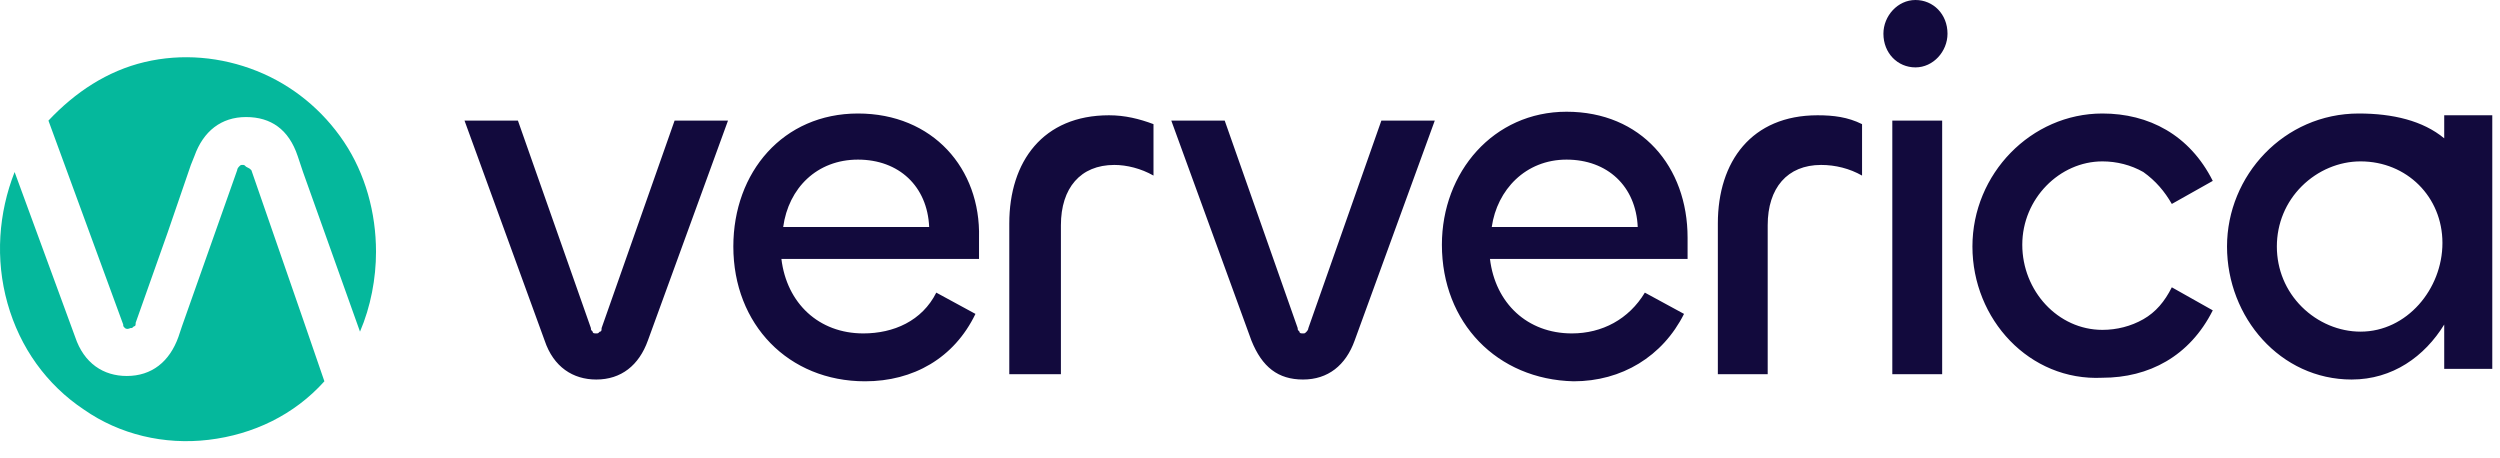
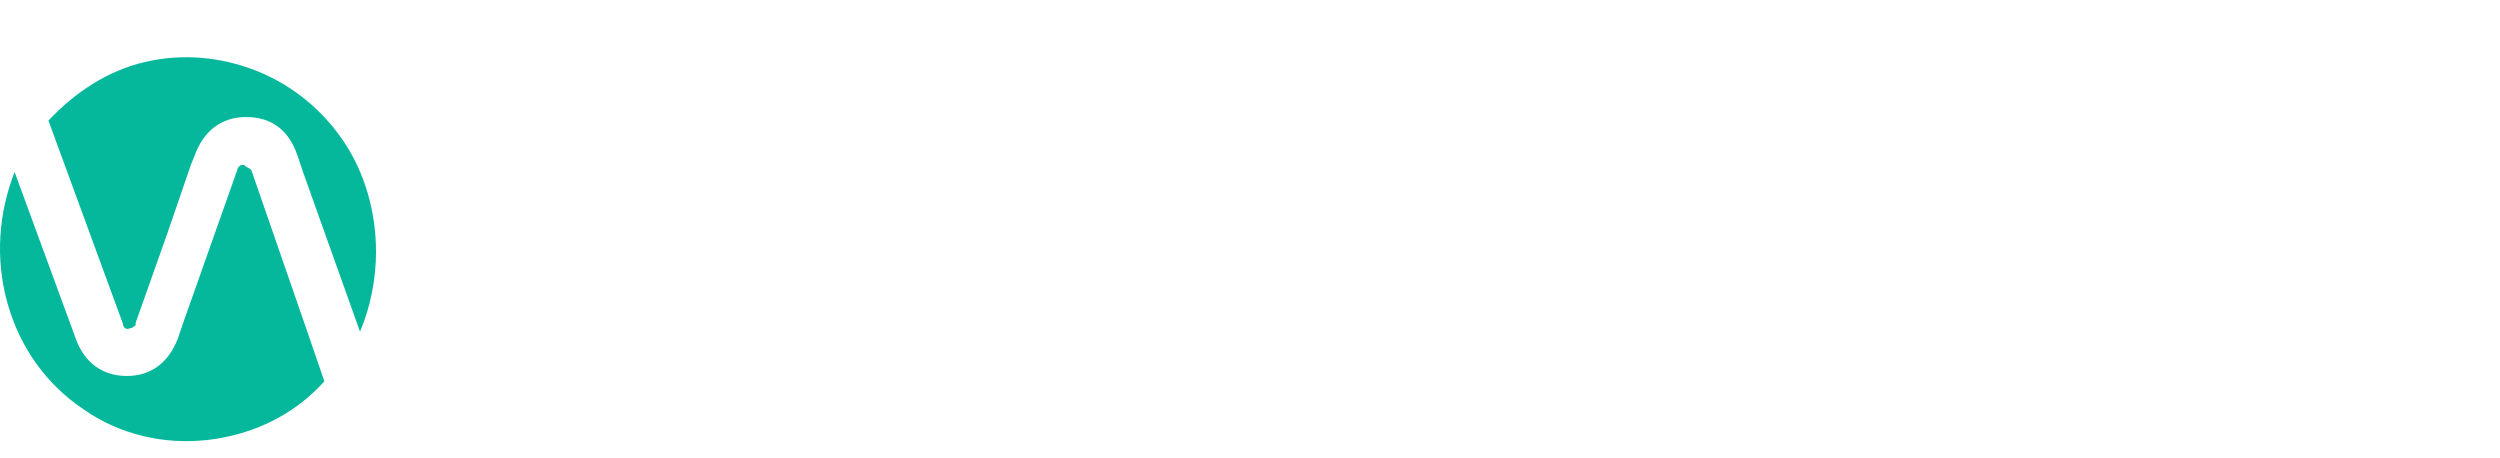
<svg xmlns="http://www.w3.org/2000/svg" width="431" height="79" viewBox="0 0 431 79" fill="none">
  <path fill-rule="evenodd" clip-rule="evenodd" d="M21.549 56.563C21.242 56.257 21.242 56.257 21.242 55.952L8.351 20.791C12.955 15.899 18.48 12.23 24.925 10.701C31.371 9.172 38.123 9.784 44.261 12.23C50.4 14.676 55.618 18.956 59.301 24.459C62.984 29.963 64.825 36.689 64.825 43.416C64.825 48.002 63.904 52.894 62.063 57.175L52.241 29.657L51.321 26.905C49.786 22.319 46.717 20.179 42.42 20.179C38.123 20.179 35.054 22.625 33.519 26.905L32.905 28.434L28.915 40.053L23.39 55.646C23.39 55.952 23.39 56.257 23.084 56.257C22.777 56.563 22.777 56.563 22.47 56.563C21.856 56.869 21.549 56.563 21.549 56.563ZM43.341 29.352L52.241 55.035L55.925 65.736C50.707 71.545 43.648 74.908 35.974 75.825C28.301 76.742 20.628 74.908 14.49 70.627C8.044 66.347 3.44 59.926 1.292 52.282C-0.857 44.639 -0.243 36.689 2.52 29.657L12.955 58.092C14.49 62.678 17.866 64.819 21.856 64.819C26.153 64.819 29.222 62.372 30.757 58.092L31.371 56.257L40.885 29.352C40.885 29.046 41.192 28.74 41.192 28.74C41.499 28.434 41.499 28.434 41.806 28.434C42.113 28.434 42.113 28.434 42.42 28.74C43.034 29.046 43.034 29.046 43.341 29.352Z" fill="#05B89C" />
-   <path fill-rule="evenodd" clip-rule="evenodd" d="M335.75 5.809C335.75 8.867 333.295 11.618 330.225 11.618C327.156 11.618 324.701 9.172 324.701 5.809C324.701 2.752 327.156 0 330.225 0C333.295 0 335.75 2.446 335.75 5.809ZM147.912 19.568C135.021 19.568 126.427 29.658 126.427 42.499C126.427 55.952 135.942 65.736 149.14 65.736C157.427 65.736 164.486 61.761 168.169 54.117L161.417 50.448C158.961 55.34 154.051 57.481 148.833 57.481C141.16 57.481 135.635 52.283 134.714 44.639H168.783V40.97C169.09 29.046 160.803 19.568 147.912 19.568ZM147.912 27.517C154.971 27.517 159.882 32.103 160.189 39.136H135.021C135.942 32.409 140.853 27.517 147.912 27.517ZM89.29 20.791H80.082L93.893 58.703C95.428 63.29 98.804 65.43 102.794 65.43C107.091 65.43 110.16 62.984 111.695 58.703L125.507 20.791H116.299L103.715 56.563C103.715 56.869 103.715 57.175 103.408 57.175C103.101 57.481 103.101 57.481 102.794 57.481C102.487 57.481 102.18 57.481 102.18 57.175C101.873 56.869 101.873 56.869 101.873 56.563L89.29 20.791ZM174.001 64.513V38.524C174.001 27.823 179.832 19.874 191.188 19.874C193.951 19.874 196.406 20.485 198.862 21.402V30.269C196.713 29.046 194.258 28.435 192.109 28.435C186.278 28.435 182.901 32.409 182.901 38.83V64.513H174.001ZM211.139 20.791H201.931L215.742 58.703C217.584 63.29 220.346 65.43 224.643 65.43C228.94 65.43 232.01 62.984 233.544 58.703L247.356 20.791H238.148L225.564 56.563C225.564 56.869 225.257 57.175 225.257 57.175C224.95 57.481 224.95 57.481 224.643 57.481C224.336 57.481 224.03 57.481 224.03 57.175C223.722 56.869 223.722 56.869 223.722 56.563L211.139 20.791ZM248.583 42.193C248.583 29.658 257.484 19.262 270.068 19.262C282.959 19.262 290.939 28.74 290.939 40.97V44.639H256.87C257.791 52.283 263.316 57.481 270.989 57.481C276.206 57.481 280.811 55.035 283.573 50.448L290.325 54.117C286.642 61.456 279.583 65.736 271.296 65.736C258.098 65.43 248.583 55.646 248.583 42.193ZM282.345 39.136C282.038 32.103 277.127 27.517 270.068 27.517C263.009 27.517 258.098 32.715 257.177 39.136H282.345ZM296.157 38.524V64.513H304.751V38.83C304.751 32.409 308.127 28.435 313.958 28.435C316.414 28.435 318.869 29.046 321.018 30.269V21.402C318.562 20.179 316.107 19.874 313.344 19.874C301.988 19.874 296.157 27.823 296.157 38.524ZM340.047 42.499C340.047 29.963 350.175 19.568 362.453 19.568C370.432 19.568 377.49 23.237 381.483 31.186L374.421 35.161C373.194 33.021 371.659 31.186 369.511 29.658C367.363 28.435 364.908 27.823 362.453 27.823C355.085 27.823 348.641 34.244 348.641 42.193C348.641 50.143 354.778 56.869 362.453 56.869C364.908 56.869 367.363 56.258 369.511 55.035C371.659 53.812 373.194 51.977 374.421 49.531L381.483 53.506C377.49 61.456 370.432 65.124 362.453 65.124C349.868 65.736 340.047 55.035 340.047 42.499ZM421.383 23.848V19.874H429.669V63.596H421.383V55.952C418.004 61.456 412.48 65.43 405.422 65.43C393.144 65.43 383.938 54.729 383.938 42.499C383.938 30.269 393.758 19.568 406.65 19.568C412.48 19.568 417.697 20.791 421.383 23.848ZM396.826 52.894C399.592 55.646 403.274 57.175 406.957 57.175C414.935 57.175 421.076 49.837 421.076 41.888C421.076 33.938 414.935 27.823 406.957 27.823C403.274 27.823 399.592 29.352 396.826 32.103C394.065 34.855 392.53 38.524 392.53 42.499C392.53 46.474 394.065 50.143 396.826 52.894ZM334.829 20.791V64.513H326.235V20.791H334.829Z" fill="#120A3D" />
</svg>